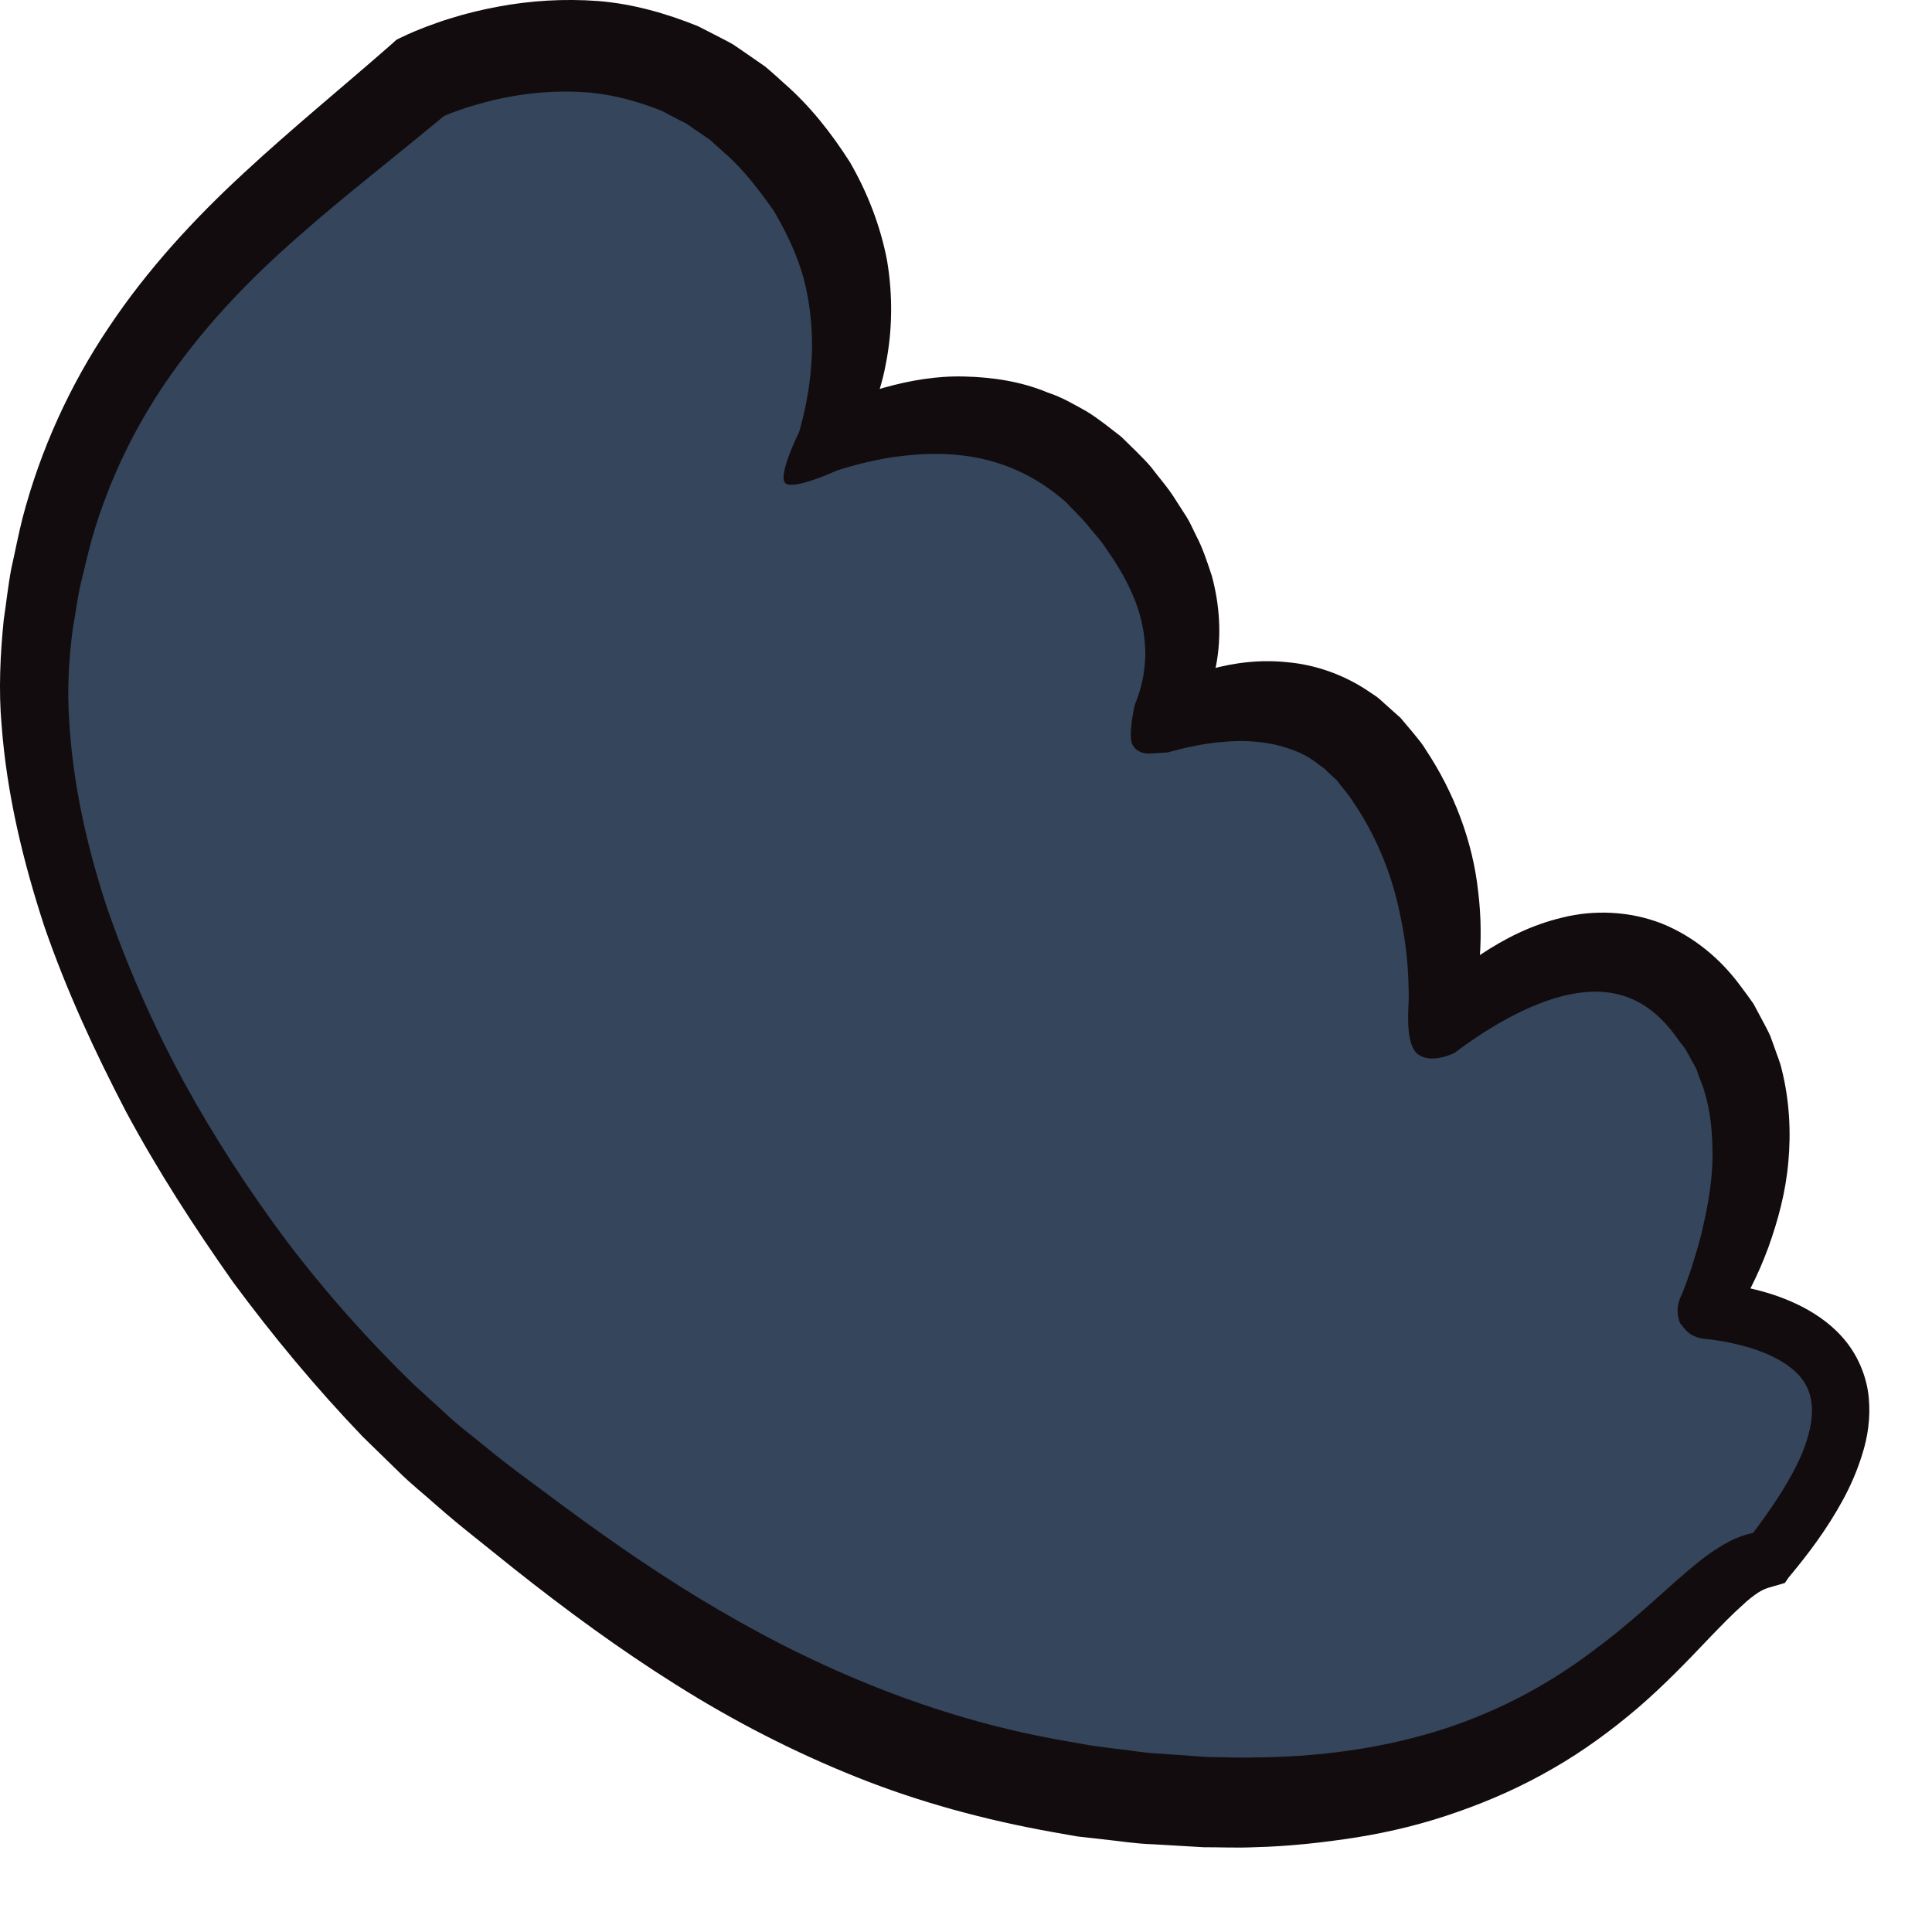
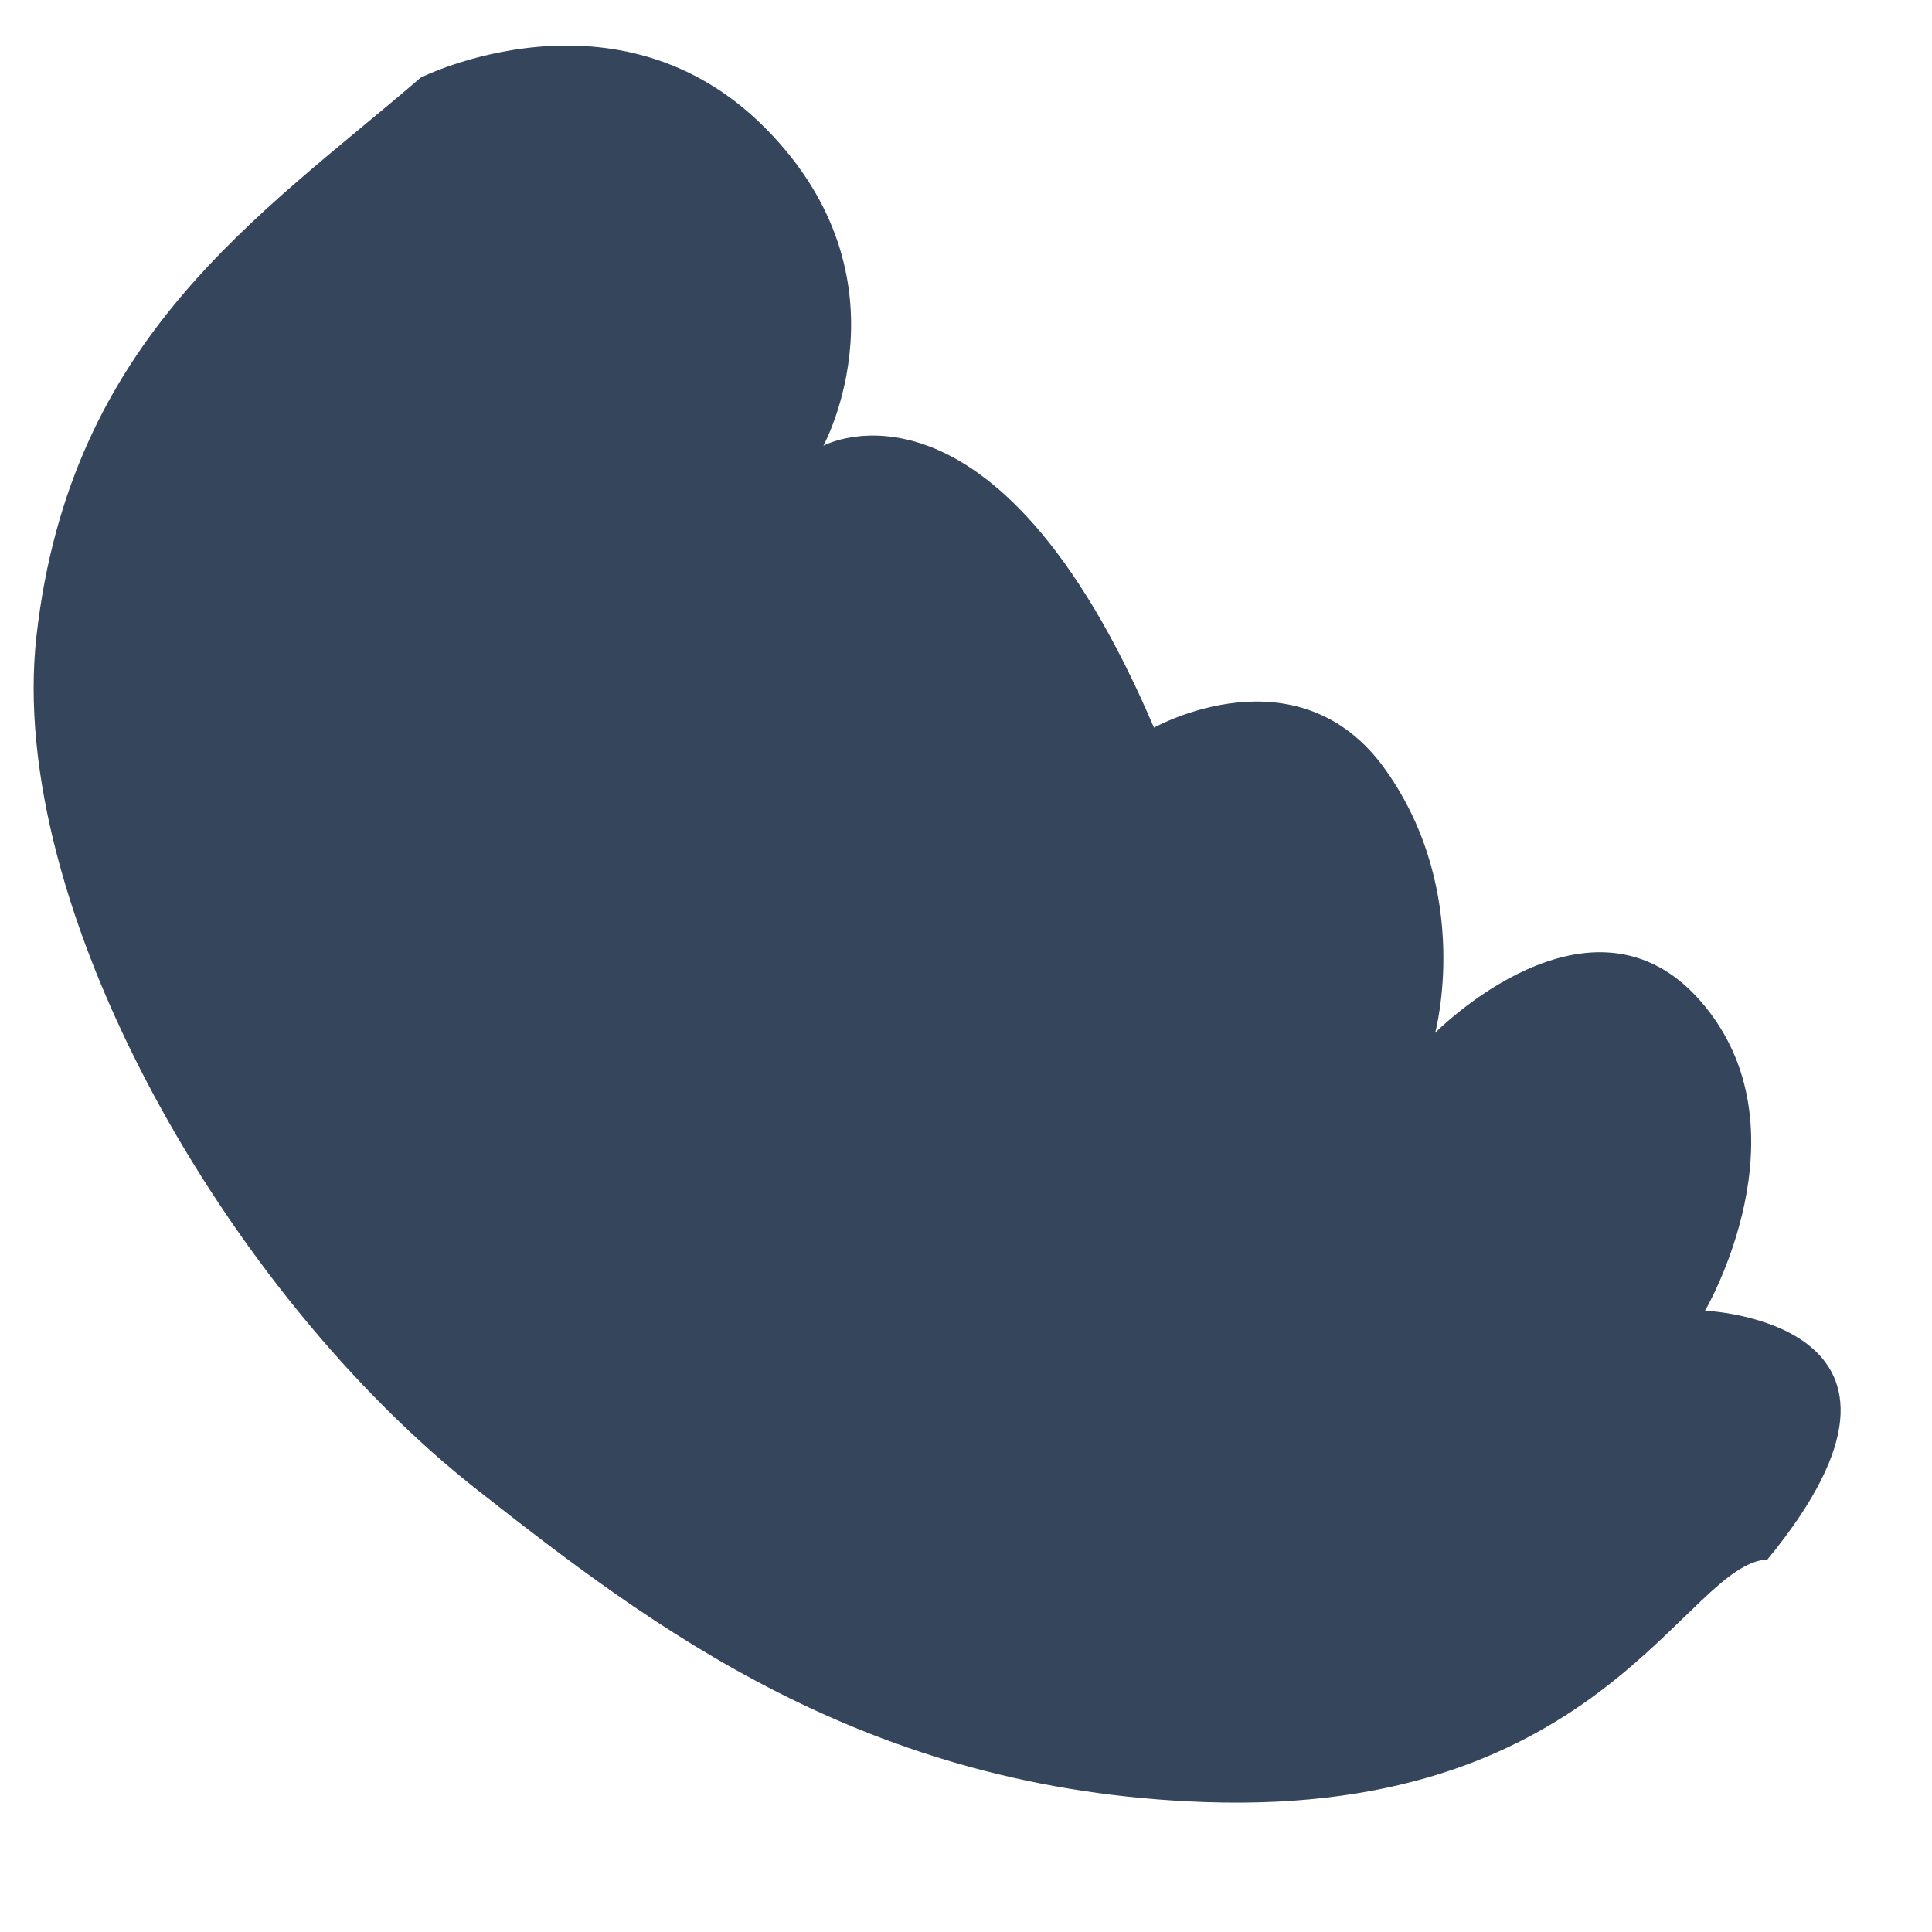
<svg xmlns="http://www.w3.org/2000/svg" fill="none" height="100%" overflow="visible" preserveAspectRatio="none" style="display: block;" viewBox="0 0 17 17" width="100%">
  <g id="Group">
-     <path d="M15.003 11.533C15.003 11.533 15.939 9.937 14.969 8.815C14 7.694 12.628 9.088 12.628 9.088C12.628 9.088 12.963 7.865 12.194 6.777C11.424 5.689 10.154 6.403 10.154 6.403C10.154 6.403 10.889 5.553 9.819 4.33C8.749 3.107 7.245 3.922 7.245 3.922C7.245 3.922 8.047 2.461 6.743 1.136C5.439 -0.19 3.702 0.683 3.702 0.683C2.284 1.902 0.618 2.969 0.321 5.596C0.052 7.981 1.998 11.382 4.199 13.109C5.72 14.303 7.605 15.756 10.611 15.857C14.119 15.976 14.825 13.759 15.552 13.722C17.272 11.629 15.003 11.533 15.003 11.533V11.533Z" fill="#34455C" id="Vector" />
-     <path d="M14.787 11.652C14.771 11.617 14.759 11.568 14.762 11.516C14.764 11.491 14.768 11.466 14.776 11.443C14.78 11.432 14.784 11.422 14.788 11.412L14.798 11.392L14.805 11.374L14.819 11.338L14.847 11.263C14.864 11.211 14.884 11.162 14.898 11.109C14.931 11.007 14.962 10.903 14.984 10.799C15.032 10.593 15.066 10.384 15.069 10.182C15.069 9.981 15.054 9.785 14.998 9.607C14.988 9.561 14.966 9.519 14.951 9.475L14.928 9.41C14.919 9.389 14.906 9.37 14.895 9.349L14.829 9.228C14.8 9.192 14.771 9.155 14.745 9.117C14.519 8.807 14.237 8.684 13.879 8.738C13.523 8.792 13.128 9.016 12.801 9.263C12.801 9.263 12.602 9.367 12.479 9.278C12.355 9.189 12.398 8.849 12.396 8.762C12.395 8.673 12.392 8.583 12.385 8.495C12.372 8.317 12.342 8.143 12.304 7.974C12.226 7.637 12.091 7.325 11.902 7.049C11.857 6.977 11.808 6.929 11.763 6.866L11.685 6.794C11.672 6.781 11.66 6.768 11.646 6.757L11.604 6.728C11.497 6.638 11.369 6.589 11.228 6.554C11.086 6.522 10.929 6.512 10.765 6.528C10.683 6.534 10.599 6.546 10.515 6.563C10.433 6.578 10.341 6.603 10.272 6.621L10.106 6.631C10.106 6.631 10.014 6.636 9.967 6.558C9.921 6.479 9.982 6.211 9.988 6.194C9.996 6.177 10.002 6.155 10.01 6.137C10.023 6.098 10.037 6.058 10.045 6.017C10.067 5.937 10.073 5.854 10.078 5.774C10.079 5.611 10.051 5.449 9.99 5.291C9.928 5.132 9.841 4.979 9.733 4.828C9.686 4.751 9.617 4.683 9.56 4.609C9.501 4.539 9.437 4.481 9.377 4.416C9.117 4.187 8.805 4.043 8.452 4.006C8.277 3.985 8.091 3.992 7.906 4.016C7.813 4.026 7.72 4.047 7.627 4.067C7.537 4.088 7.436 4.117 7.361 4.141C7.361 4.141 6.973 4.321 6.908 4.249C6.844 4.178 7.032 3.801 7.032 3.801C7.043 3.76 7.061 3.696 7.073 3.641C7.087 3.585 7.097 3.525 7.108 3.468C7.128 3.353 7.138 3.236 7.144 3.121C7.151 2.891 7.128 2.667 7.073 2.455C7.015 2.242 6.92 2.045 6.808 1.854C6.681 1.675 6.54 1.487 6.371 1.342L6.247 1.23L6.111 1.137L6.043 1.09C6.02 1.076 5.995 1.066 5.971 1.053L5.827 0.977C5.626 0.896 5.416 0.837 5.194 0.815C4.973 0.796 4.745 0.806 4.519 0.845C4.406 0.864 4.293 0.891 4.182 0.924C4.126 0.939 4.073 0.958 4.018 0.977C3.967 0.995 3.907 1.02 3.874 1.036L3.952 0.983C3.503 1.359 3.05 1.706 2.632 2.075C2.211 2.442 1.831 2.837 1.518 3.278C1.204 3.718 0.964 4.207 0.812 4.73C0.774 4.862 0.746 4.996 0.712 5.128C0.681 5.262 0.665 5.399 0.64 5.535C0.605 5.805 0.59 6.068 0.609 6.343C0.64 6.886 0.761 7.434 0.934 7.964C1.115 8.494 1.343 9.01 1.61 9.506C1.88 10 2.188 10.473 2.525 10.924C2.865 11.372 3.239 11.792 3.638 12.18L3.946 12.461C4.048 12.556 4.159 12.637 4.265 12.725C4.37 12.813 4.483 12.899 4.598 12.985L4.941 13.24C5.397 13.577 5.858 13.895 6.338 14.174C7.294 14.733 8.321 15.142 9.398 15.323L9.599 15.359L9.803 15.386C9.938 15.4 10.073 15.426 10.21 15.431L10.62 15.46C10.756 15.461 10.892 15.469 11.027 15.464C11.567 15.462 12.103 15.394 12.61 15.243C13.116 15.091 13.591 14.85 14.022 14.523C14.241 14.362 14.447 14.181 14.662 13.988C14.771 13.891 14.881 13.792 15.011 13.693C15.076 13.645 15.151 13.598 15.234 13.554C15.322 13.513 15.425 13.478 15.545 13.473L15.369 13.562C15.522 13.365 15.665 13.163 15.777 12.955C15.888 12.749 15.96 12.528 15.941 12.355C15.932 12.27 15.905 12.197 15.854 12.131C15.804 12.064 15.726 12.005 15.635 11.956C15.543 11.907 15.439 11.868 15.329 11.84C15.274 11.826 15.218 11.813 15.161 11.803L15.076 11.789L15.035 11.784L15.014 11.782H15.005L14.986 11.779C14.951 11.775 14.909 11.762 14.872 11.737C14.836 11.712 14.809 11.679 14.793 11.65L14.787 11.652ZM15.218 11.415C15.204 11.387 15.179 11.354 15.145 11.329C15.111 11.304 15.07 11.29 15.037 11.287C15.027 11.286 15.02 11.285 15.024 11.285H15.025H15.026H15.03L15.044 11.286L15.073 11.288L15.127 11.293C15.163 11.297 15.199 11.301 15.233 11.306C15.304 11.317 15.375 11.329 15.444 11.347C15.585 11.381 15.725 11.43 15.863 11.501C15.999 11.573 16.137 11.669 16.247 11.809C16.357 11.947 16.429 12.128 16.444 12.303C16.46 12.478 16.434 12.645 16.388 12.791C16.343 12.938 16.284 13.074 16.215 13.2C16.078 13.452 15.913 13.672 15.739 13.88L15.705 13.929L15.564 13.97C15.539 13.977 15.507 13.99 15.468 14.015C15.427 14.043 15.383 14.076 15.337 14.12C15.244 14.202 15.147 14.303 15.048 14.405C14.851 14.613 14.642 14.83 14.412 15.028C14.181 15.225 13.932 15.408 13.665 15.561C13.398 15.716 13.116 15.842 12.826 15.943C12.536 16.046 12.238 16.119 11.939 16.167C11.639 16.214 11.338 16.247 11.038 16.254C10.888 16.261 10.738 16.254 10.589 16.254L10.144 16.228C9.995 16.224 9.848 16.199 9.7 16.184L9.479 16.159L9.258 16.12C8.672 16.015 8.091 15.859 7.537 15.637C6.984 15.416 6.452 15.142 5.951 14.826C5.45 14.512 4.976 14.163 4.521 13.802L4.182 13.53C4.07 13.441 3.958 13.349 3.844 13.249C3.733 13.149 3.615 13.057 3.51 12.952L3.191 12.641C2.78 12.212 2.402 11.757 2.051 11.282C1.71 10.799 1.389 10.303 1.109 9.782C0.835 9.256 0.585 8.717 0.39 8.151C0.204 7.583 0.06 6.992 0.014 6.379C-0.013 6.075 0.002 5.756 0.033 5.452C0.056 5.302 0.071 5.151 0.1 5C0.134 4.851 0.162 4.7 0.2 4.552C0.356 3.959 0.615 3.388 0.958 2.879C1.298 2.369 1.713 1.921 2.147 1.521C2.581 1.119 3.03 0.754 3.453 0.382L3.488 0.35L3.531 0.329C3.615 0.288 3.677 0.264 3.748 0.236C3.817 0.211 3.886 0.185 3.956 0.164C4.095 0.12 4.236 0.086 4.38 0.059C4.667 0.005 4.964 -0.013 5.263 0.009C5.563 0.033 5.86 0.116 6.143 0.231L6.348 0.336C6.381 0.354 6.416 0.371 6.449 0.39L6.543 0.454L6.732 0.585C6.79 0.633 6.845 0.684 6.902 0.735C7.13 0.935 7.313 1.168 7.478 1.426C7.632 1.692 7.746 1.984 7.805 2.29C7.857 2.597 7.853 2.909 7.794 3.205C7.767 3.354 7.72 3.497 7.669 3.636C7.612 3.777 7.553 3.9 7.459 4.041L7.129 3.7H7.131C7.243 3.628 7.339 3.578 7.449 3.531C7.555 3.483 7.666 3.444 7.779 3.411C8.005 3.348 8.243 3.306 8.488 3.313C8.732 3.319 8.985 3.356 9.219 3.454C9.34 3.493 9.45 3.558 9.56 3.619C9.668 3.685 9.766 3.766 9.866 3.843C9.953 3.93 10.048 4.016 10.126 4.107C10.198 4.203 10.277 4.289 10.341 4.393L10.44 4.547C10.473 4.599 10.497 4.658 10.525 4.713C10.583 4.822 10.623 4.946 10.663 5.067C10.731 5.317 10.751 5.591 10.701 5.853C10.674 5.983 10.633 6.111 10.574 6.229C10.546 6.288 10.511 6.344 10.475 6.399C10.456 6.426 10.437 6.453 10.414 6.479C10.391 6.507 10.373 6.528 10.338 6.564L10.036 6.182H10.038C10.141 6.108 10.229 6.057 10.331 6.01C10.43 5.961 10.535 5.924 10.643 5.891C10.859 5.83 11.095 5.801 11.337 5.828C11.578 5.85 11.826 5.938 12.035 6.078L12.114 6.131C12.139 6.15 12.161 6.171 12.184 6.192L12.323 6.316L12.44 6.455C12.478 6.502 12.518 6.549 12.545 6.596C12.794 6.971 12.96 7.406 13.007 7.848C13.034 8.068 13.035 8.289 13.014 8.505C13 8.613 12.986 8.721 12.961 8.828C12.937 8.937 12.908 9.033 12.864 9.151L12.455 8.908H12.455C12.629 8.705 12.813 8.548 13.026 8.401C13.239 8.259 13.477 8.137 13.751 8.073C14.022 8.005 14.338 8.015 14.624 8.127C14.909 8.242 15.141 8.442 15.306 8.664C15.348 8.719 15.389 8.775 15.429 8.832L15.529 9.019C15.545 9.051 15.562 9.081 15.576 9.113L15.612 9.212C15.634 9.278 15.663 9.344 15.678 9.411C15.746 9.684 15.76 9.959 15.736 10.223C15.713 10.489 15.645 10.74 15.559 10.979C15.515 11.098 15.465 11.214 15.408 11.326C15.381 11.382 15.349 11.437 15.319 11.492L15.268 11.573L15.242 11.614L15.228 11.635C15.226 11.64 15.232 11.627 15.235 11.62C15.239 11.612 15.242 11.604 15.245 11.594C15.25 11.574 15.254 11.552 15.253 11.53C15.253 11.484 15.236 11.441 15.218 11.412L15.218 11.415Z" fill="#130C0E" id="Vector_2" />
+     <path d="M15.003 11.533C15.003 11.533 15.939 9.937 14.969 8.815C14 7.694 12.628 9.088 12.628 9.088C12.628 9.088 12.963 7.865 12.194 6.777C11.424 5.689 10.154 6.403 10.154 6.403C8.749 3.107 7.245 3.922 7.245 3.922C7.245 3.922 8.047 2.461 6.743 1.136C5.439 -0.19 3.702 0.683 3.702 0.683C2.284 1.902 0.618 2.969 0.321 5.596C0.052 7.981 1.998 11.382 4.199 13.109C5.72 14.303 7.605 15.756 10.611 15.857C14.119 15.976 14.825 13.759 15.552 13.722C17.272 11.629 15.003 11.533 15.003 11.533V11.533Z" fill="#34455C" id="Vector" />
  </g>
</svg>